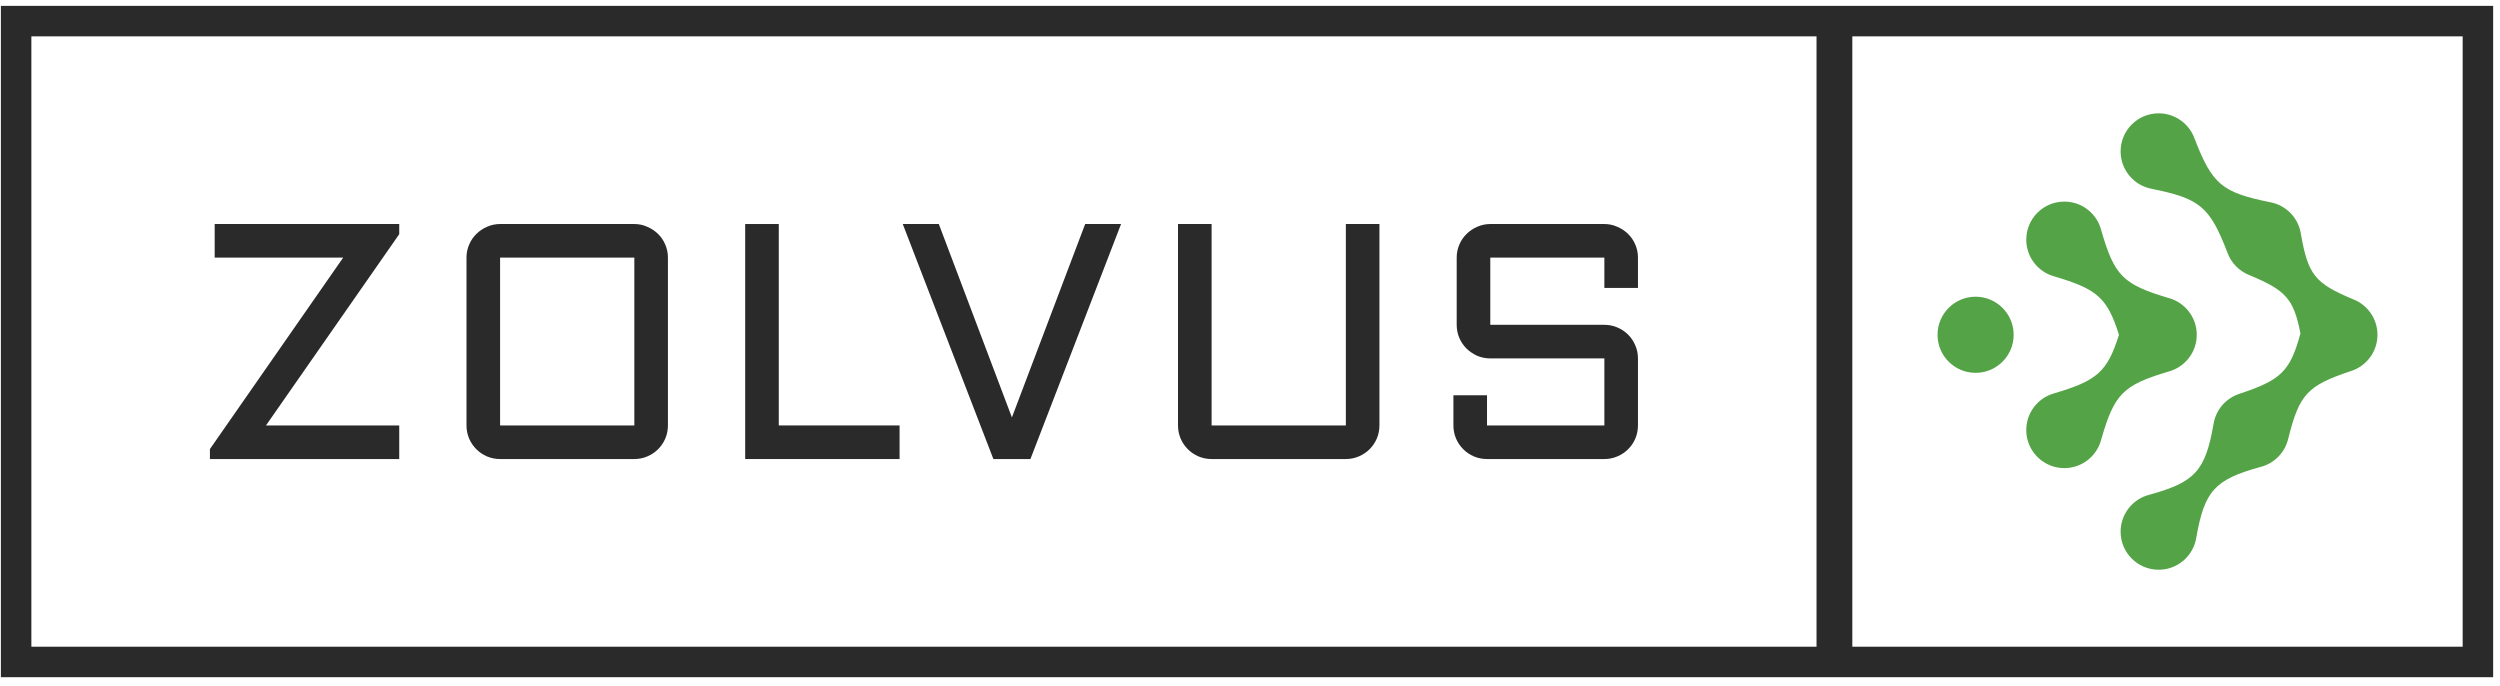
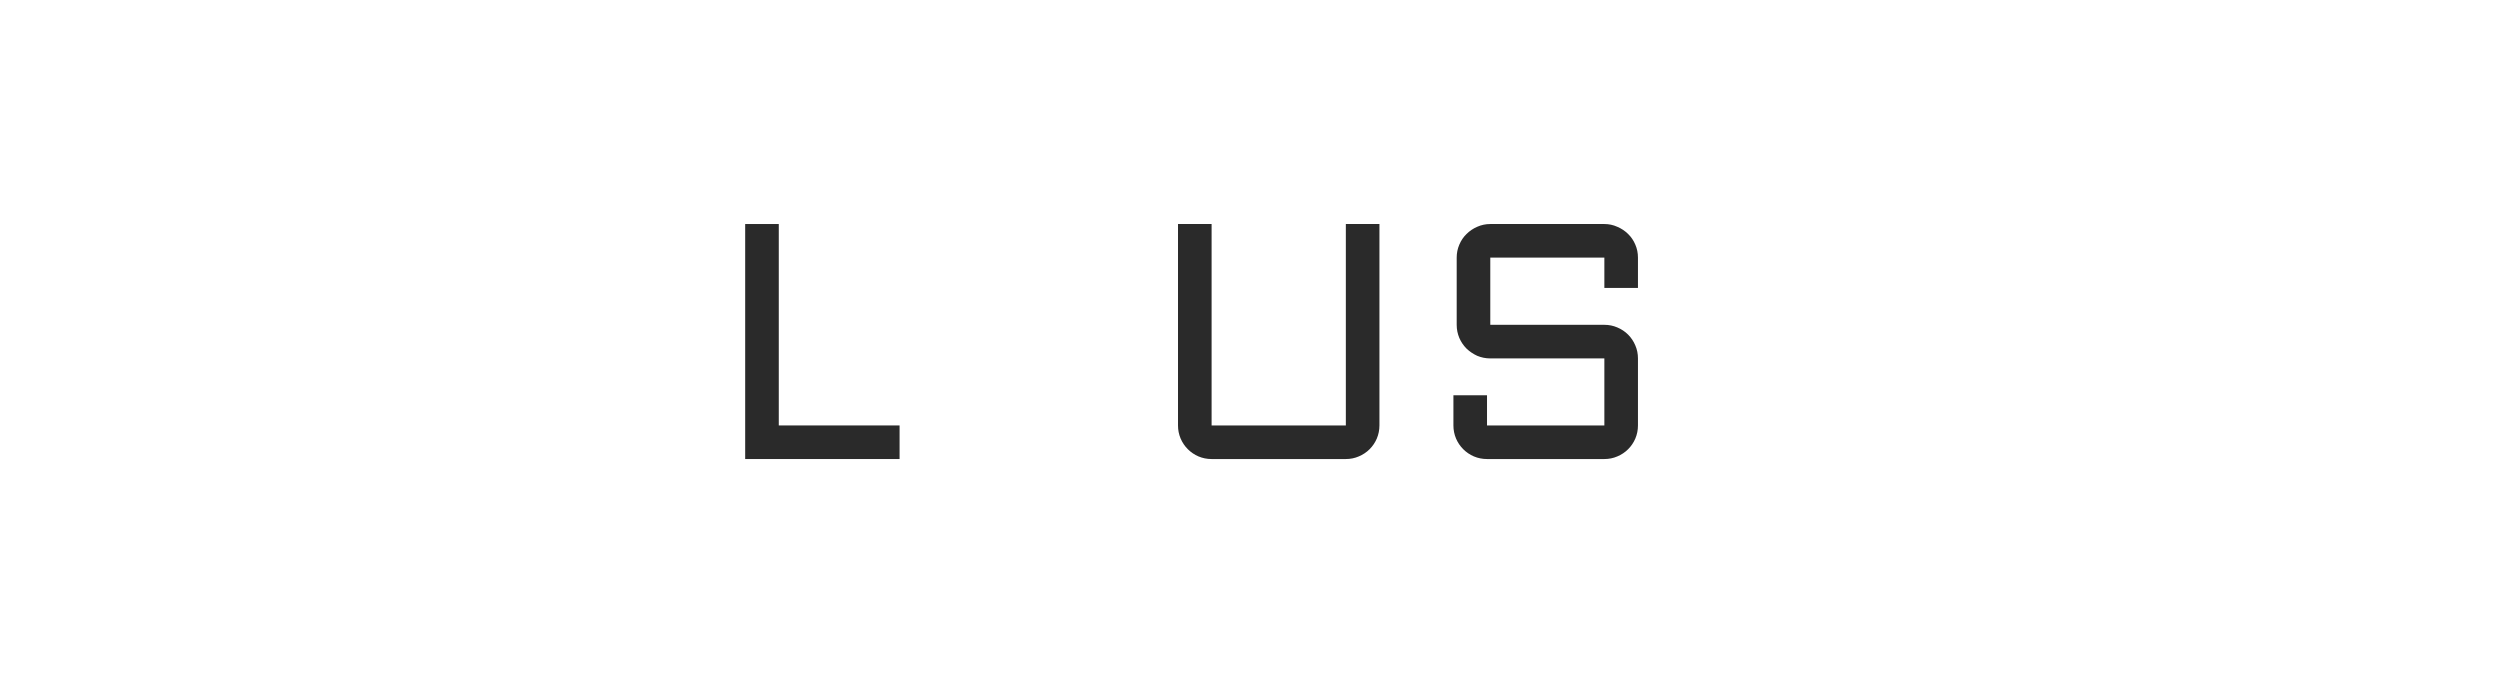
<svg xmlns="http://www.w3.org/2000/svg" width="164" height="45" viewBox="0 0 164 45" fill="none">
  <path d="M97.763 23.512C97.462 23.512 97.175 23.454 96.903 23.34C96.638 23.218 96.405 23.06 96.204 22.867C96.003 22.666 95.846 22.433 95.731 22.168C95.616 21.896 95.559 21.609 95.559 21.308V16.9C95.559 16.599 95.616 16.316 95.731 16.05C95.846 15.778 96.003 15.545 96.204 15.351C96.405 15.151 96.638 14.993 96.903 14.878C97.175 14.757 97.462 14.696 97.763 14.696H105.246C105.547 14.696 105.83 14.757 106.096 14.878C106.368 14.993 106.605 15.151 106.805 15.351C107.006 15.545 107.164 15.778 107.278 16.05C107.393 16.316 107.45 16.599 107.45 16.9V18.889H105.246V16.9H97.763V21.308H105.246C105.547 21.308 105.83 21.365 106.096 21.48C106.368 21.595 106.605 21.752 106.805 21.953C107.006 22.154 107.164 22.39 107.278 22.663C107.393 22.928 107.45 23.211 107.45 23.512V27.909C107.45 28.21 107.393 28.497 107.278 28.769C107.164 29.035 107.006 29.268 106.805 29.468C106.605 29.669 106.368 29.827 106.096 29.941C105.83 30.056 105.547 30.113 105.246 30.113H97.548C97.247 30.113 96.96 30.056 96.688 29.941C96.423 29.827 96.19 29.669 95.989 29.468C95.788 29.268 95.631 29.035 95.516 28.769C95.401 28.497 95.344 28.21 95.344 27.909V25.931H97.548V27.909H105.246V23.512H97.763Z" fill="#2A2A2A" />
  <path d="M77.277 14.696H79.481V27.909H88.287V14.696H90.491V27.909C90.491 28.21 90.433 28.497 90.319 28.769C90.204 29.035 90.046 29.268 89.846 29.468C89.645 29.669 89.408 29.827 89.136 29.941C88.871 30.056 88.588 30.113 88.287 30.113H79.481C79.18 30.113 78.893 30.056 78.621 29.941C78.356 29.827 78.123 29.669 77.922 29.468C77.721 29.268 77.564 29.035 77.449 28.769C77.334 28.497 77.277 28.21 77.277 27.909V14.696Z" fill="#2A2A2A" />
-   <path d="M65.166 30.113L59.221 14.696H61.586L66.381 27.383L71.187 14.696H73.542L67.596 30.113H65.166Z" fill="#2A2A2A" />
  <path d="M51.088 14.696V27.909H59.012V30.113H48.884V14.696H51.088Z" fill="#2A2A2A" />
-   <path d="M43.816 27.909C43.816 28.21 43.758 28.497 43.644 28.769C43.529 29.035 43.371 29.268 43.171 29.468C42.97 29.669 42.733 29.827 42.461 29.941C42.196 30.056 41.913 30.113 41.612 30.113H32.806C32.505 30.113 32.218 30.056 31.946 29.941C31.681 29.827 31.448 29.669 31.247 29.468C31.047 29.268 30.889 29.035 30.774 28.769C30.659 28.497 30.602 28.21 30.602 27.909V16.9C30.602 16.599 30.659 16.316 30.774 16.05C30.889 15.778 31.047 15.545 31.247 15.351C31.448 15.151 31.681 14.993 31.946 14.878C32.218 14.757 32.505 14.696 32.806 14.696H41.612C41.913 14.696 42.196 14.757 42.461 14.878C42.733 14.993 42.97 15.151 43.171 15.351C43.371 15.545 43.529 15.778 43.644 16.05C43.758 16.316 43.816 16.599 43.816 16.9V27.909ZM32.806 16.9V27.909H41.612V16.9H32.806Z" fill="#2A2A2A" />
-   <path d="M14.083 14.696H26.19V15.362L17.448 27.909H26.19V30.113H13.771V29.457L22.512 16.9H14.083V14.696Z" fill="#2A2A2A" />
-   <path fill-rule="evenodd" clip-rule="evenodd" d="M143.963 9.092C143.618 8.126 142.694 7.434 141.609 7.434C140.23 7.434 139.112 8.552 139.112 9.931C139.112 11.158 139.996 12.177 141.161 12.389C144.329 13.029 144.959 13.56 146.121 16.574C146.367 17.252 146.898 17.793 147.569 18.052C149.93 19.036 150.462 19.582 150.909 21.87C150.234 24.375 149.619 24.928 146.937 25.824C146.04 26.101 145.358 26.87 145.208 27.817C144.668 30.892 144.002 31.628 141 32.455C139.915 32.727 139.112 33.709 139.112 34.878C139.112 36.257 140.23 37.375 141.609 37.375C142.859 37.375 143.894 36.457 144.078 35.259C144.618 32.194 145.286 31.459 148.285 30.633C149.193 30.405 149.904 29.68 150.111 28.764C150.839 25.863 151.362 25.297 154.193 24.351C155.217 24.039 155.962 23.087 155.962 21.962C155.962 20.9 155.3 19.993 154.366 19.632C151.848 18.582 151.41 18.031 150.937 15.337C150.775 14.286 149.957 13.452 148.915 13.264C145.755 12.625 145.122 12.094 143.963 9.092ZM132.096 21.962C132.096 23.341 130.978 24.459 129.599 24.459C128.22 24.459 127.102 23.341 127.102 21.962C127.102 20.582 128.22 19.464 129.599 19.464C130.978 19.464 132.096 20.582 132.096 21.962ZM137.836 28.846C137.555 29.917 136.58 30.708 135.42 30.708C134.041 30.708 132.923 29.59 132.923 28.21C132.923 27.059 133.702 26.09 134.762 25.801C137.541 24.975 138.232 24.425 139.004 21.962C138.232 19.506 137.541 18.956 134.772 18.135C133.707 17.849 132.923 16.877 132.923 15.722C132.923 14.343 134.041 13.225 135.42 13.225C136.582 13.225 137.558 14.017 137.837 15.091C138.702 18.095 139.268 18.663 142.271 19.552C143.329 19.842 144.107 20.811 144.107 21.962C144.107 23.113 143.328 24.082 142.268 24.371C139.265 25.264 138.7 25.834 137.836 28.846Z" fill="#54A447" />
-   <path fill-rule="evenodd" clip-rule="evenodd" d="M2.058 2.385H119.164V42.424H2.058V2.385ZM0.058 0.385H2.058H119.164H119.512H121.164H121.512H161.551H163.551V2.385V42.424V44.424H161.551H121.512H121.164H119.512H119.164H2.058H0.058V42.424V2.385V0.385ZM121.512 2.385H161.551V42.424H121.512V2.385Z" fill="#2A2A2A" />
</svg>